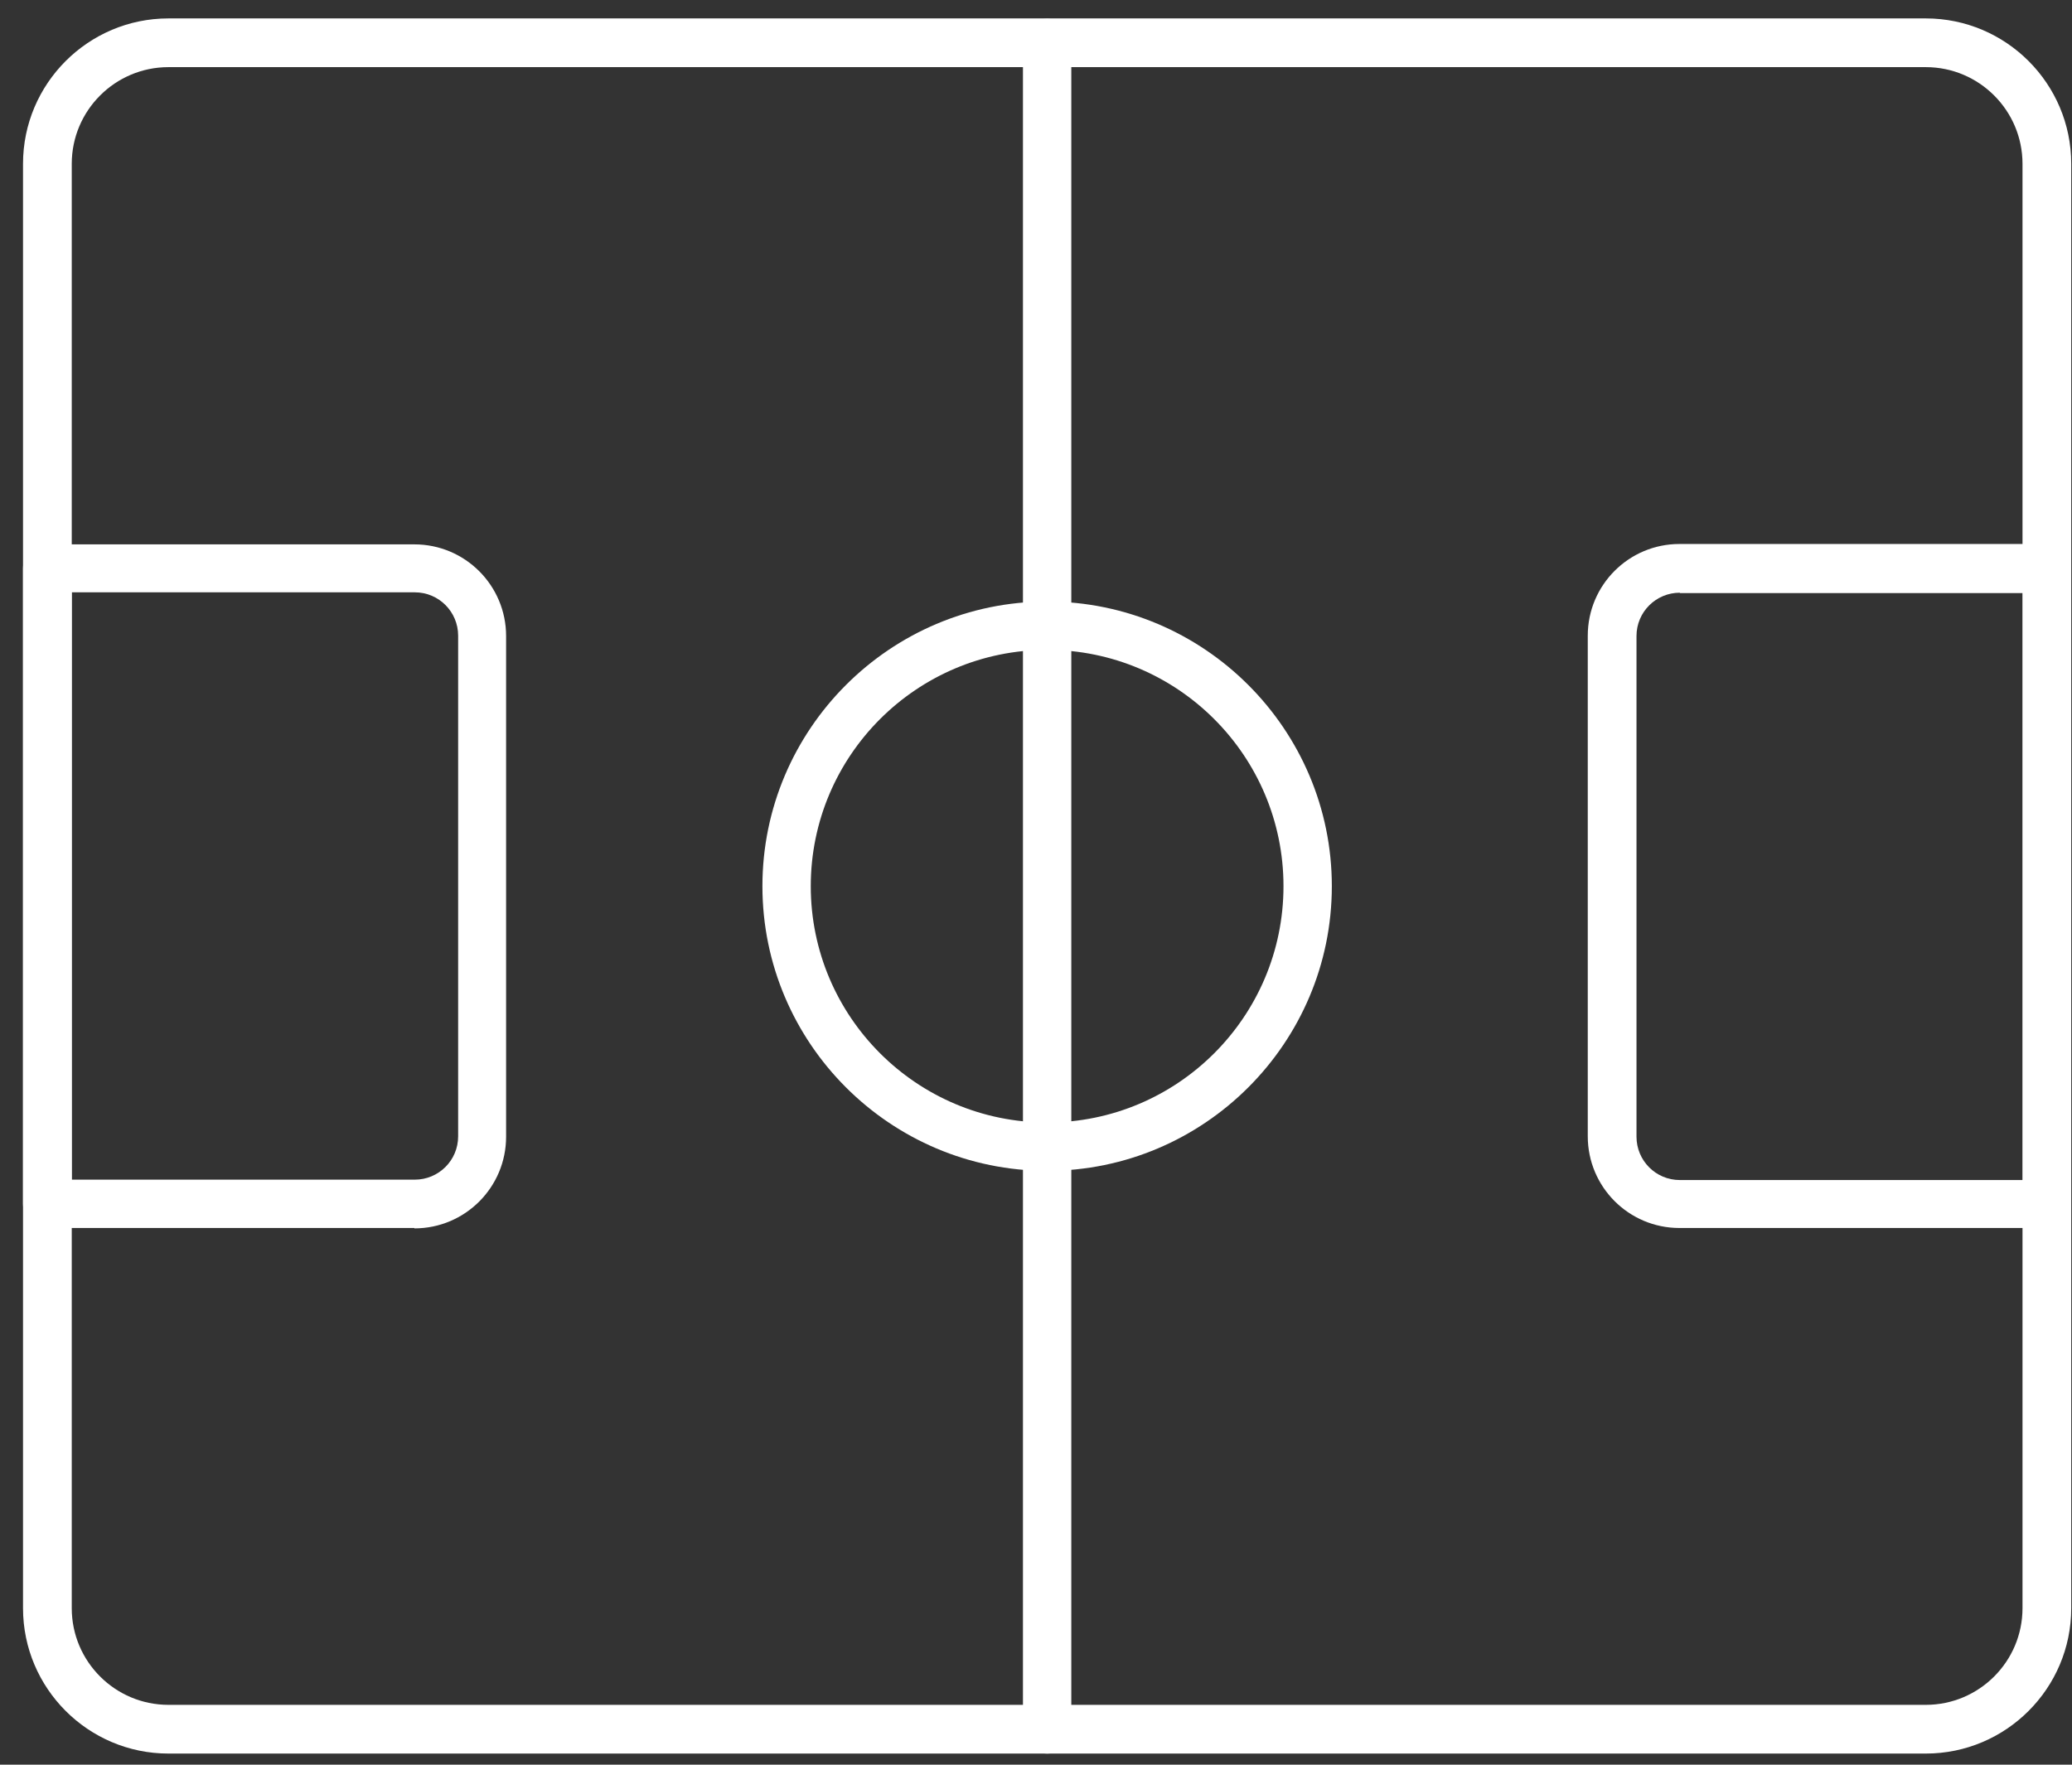
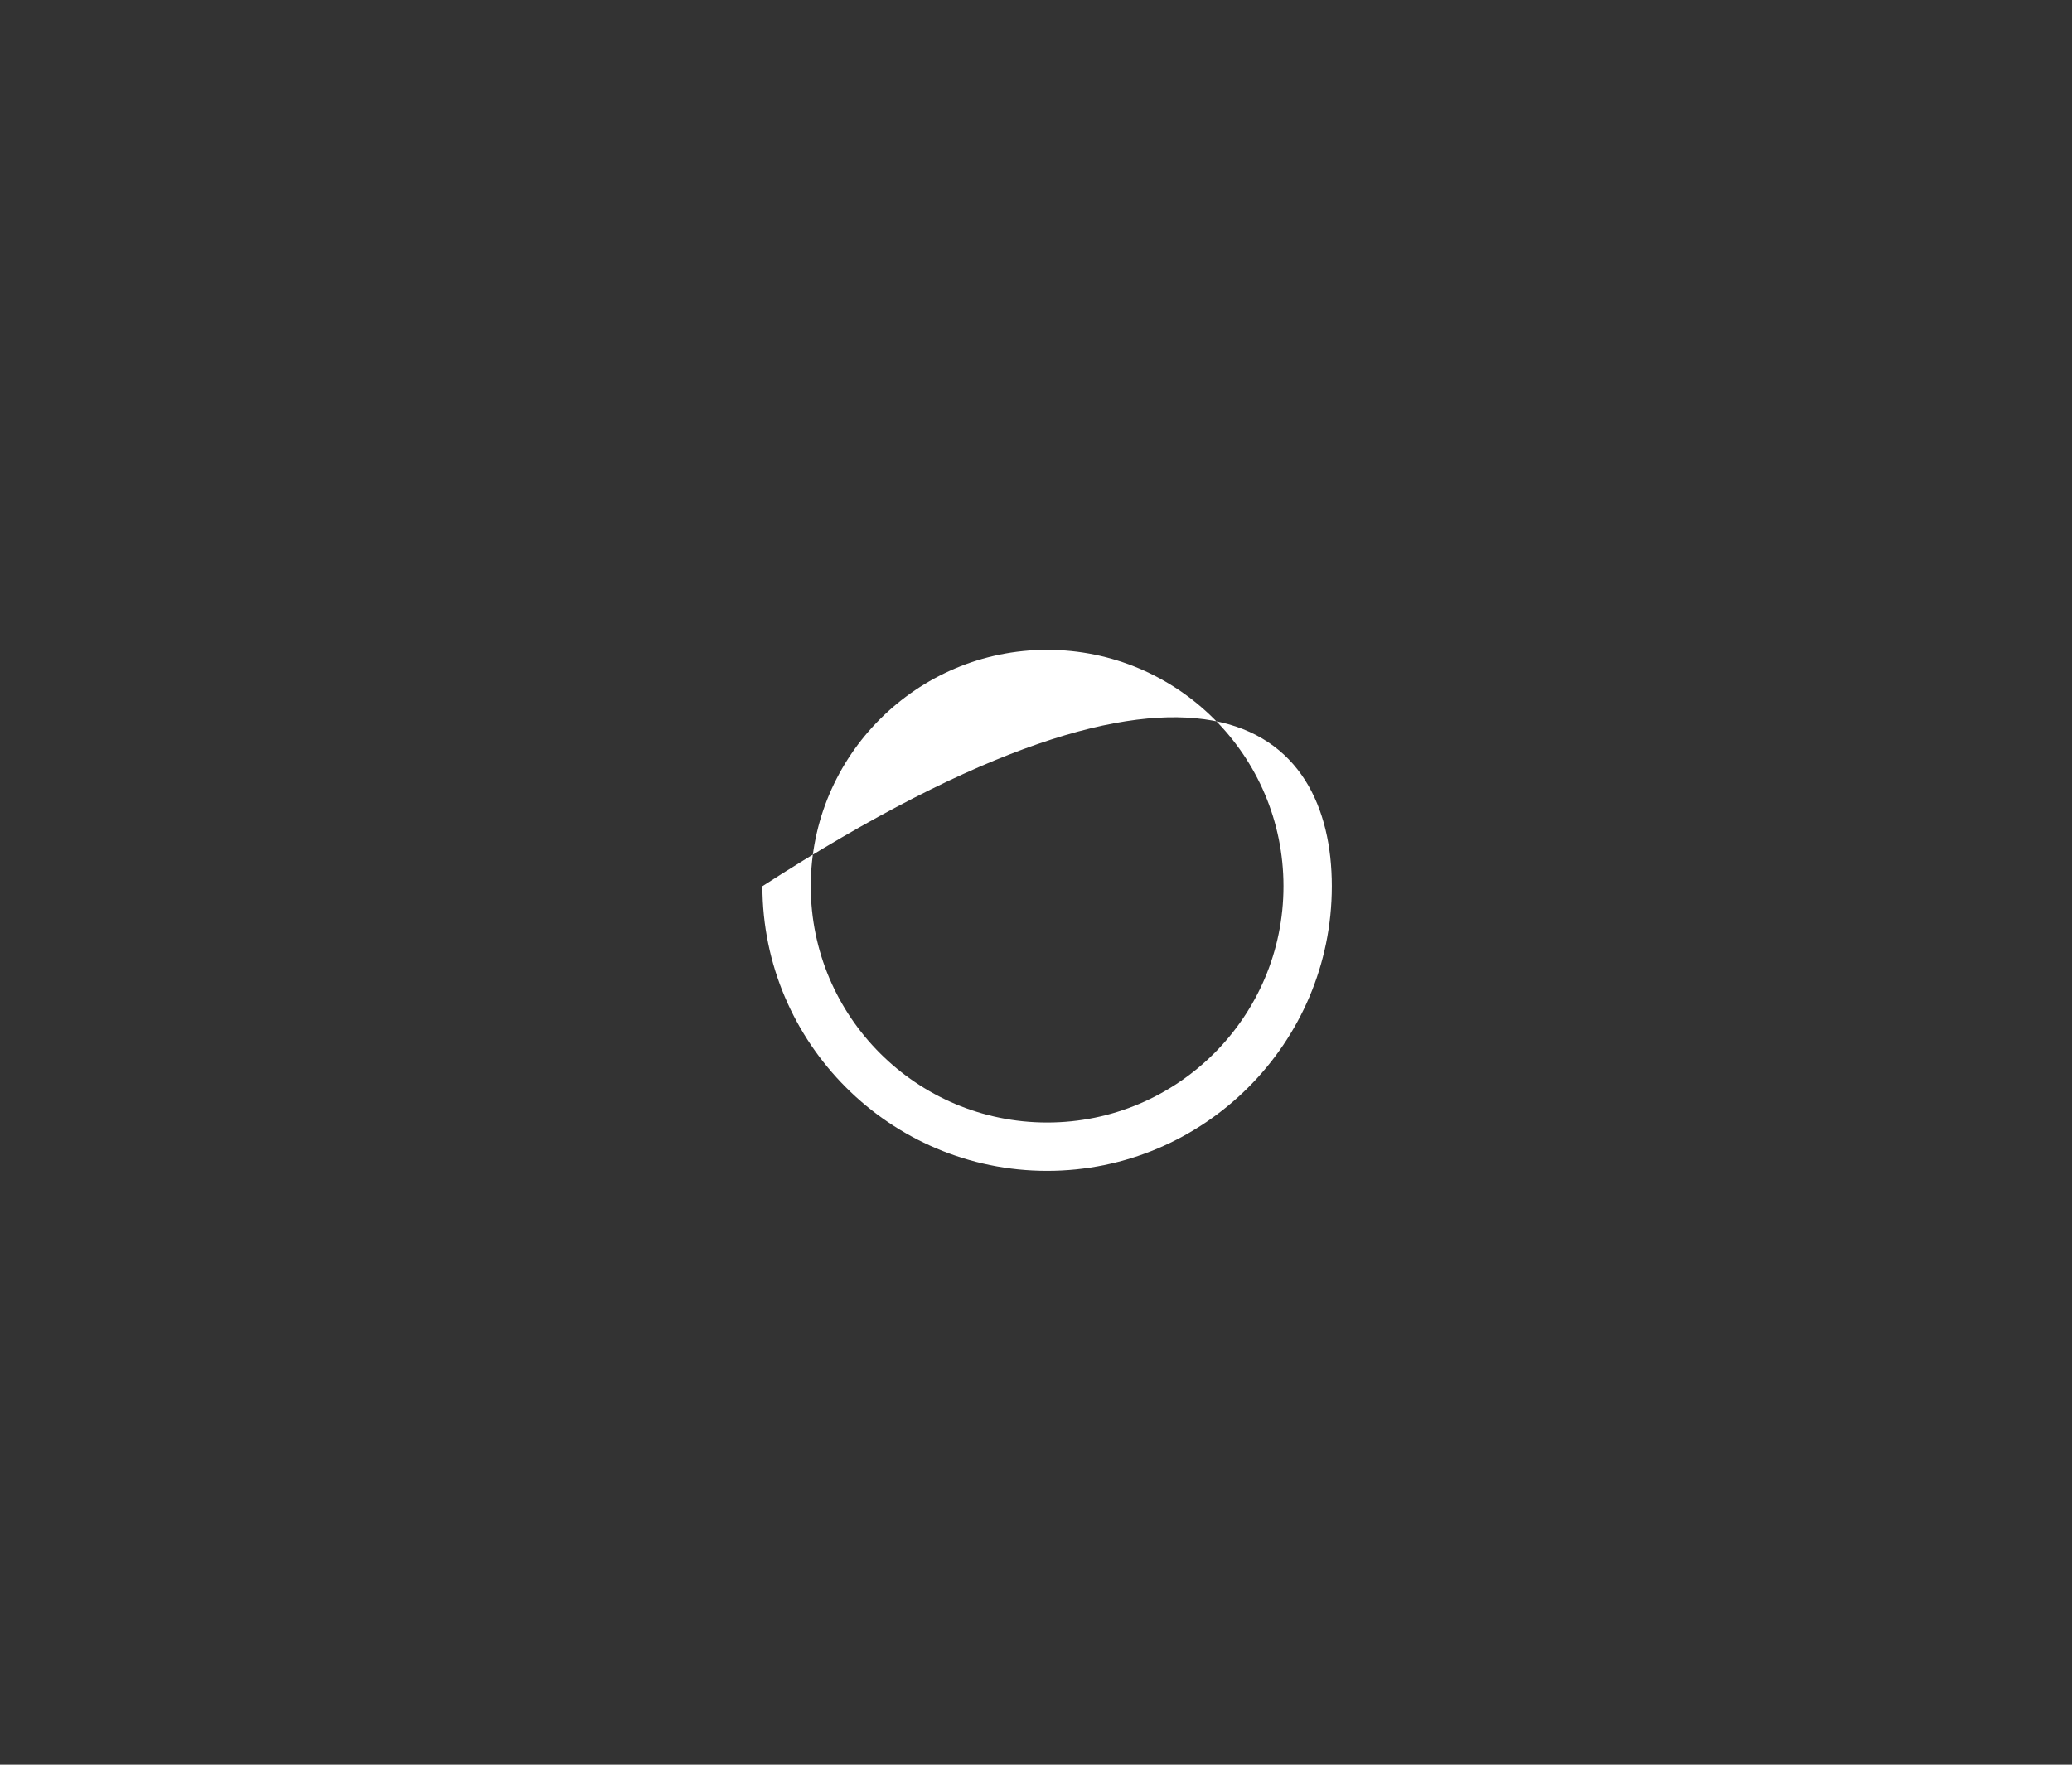
<svg xmlns="http://www.w3.org/2000/svg" width="54" height="46" viewBox="0 0 54 46" fill="none">
  <rect x="0" y="0" width="54" height="46" fill="#333333" stroke="none" />
-   <path d="M50.19 45.71H4.39C2.3 45.71 0.6 44.01 0.6 41.92V4.27C0.6 2.18 2.3 0.48 4.39 0.48H50.19C52.28 0.48 53.98 2.18 53.98 4.27V41.92C53.98 44.01 52.28 45.71 50.19 45.71ZM4.39 1.75C3 1.75 1.87 2.88 1.87 4.27V41.92C1.87 43.31 3 44.44 4.39 44.44H50.19C51.58 44.44 52.71 43.31 52.71 41.92V4.27C52.71 2.88 51.58 1.75 50.19 1.75H4.39Z" fill="white" />
-   <path d="M10.8 32.01H1.23C0.88 32.01 0.6 31.73 0.6 31.38V14.82C0.6 14.47 0.88 14.19 1.23 14.19H10.8C12.12 14.19 13.19 15.26 13.19 16.58V29.63C13.19 30.95 12.12 32.02 10.8 32.02V32.01ZM1.87 30.75H10.81C11.43 30.75 11.94 30.25 11.94 29.62V16.57C11.94 15.95 11.44 15.44 10.81 15.44H1.87V30.74V30.75Z" fill="white" />
-   <path d="M53.34 32.01H43.77C42.45 32.01 41.38 30.94 41.38 29.62V16.57C41.38 15.25 42.45 14.18 43.77 14.18H53.34C53.69 14.18 53.97 14.46 53.97 14.81V31.37C53.97 31.72 53.69 32 53.34 32V32.01ZM43.78 15.45C43.16 15.45 42.65 15.95 42.65 16.58V29.63C42.65 30.25 43.15 30.76 43.78 30.76H52.72V15.46H43.78V15.45Z" fill="white" />
-   <path d="M27.29 45.71C26.94 45.71 26.66 45.43 26.66 45.08V1.12C26.66 0.77 26.94 0.49 27.29 0.49C27.64 0.49 27.92 0.77 27.92 1.12V45.08C27.92 45.43 27.64 45.71 27.29 45.71Z" fill="white" />
-   <path d="M27.29 30.52C23.2 30.52 19.87 27.19 19.87 23.1C19.87 19.01 23.2 15.68 27.29 15.68C31.38 15.68 34.71 19.01 34.71 23.1C34.71 27.19 31.38 30.52 27.29 30.52ZM27.29 16.94C23.89 16.94 21.13 19.7 21.13 23.1C21.13 26.5 23.89 29.26 27.29 29.26C30.69 29.26 33.45 26.5 33.45 23.1C33.45 19.7 30.69 16.94 27.29 16.94Z" fill="white" />
+   <path d="M27.29 30.52C23.2 30.52 19.87 27.19 19.87 23.1C31.38 15.68 34.71 19.01 34.71 23.1C34.71 27.19 31.38 30.52 27.29 30.52ZM27.29 16.94C23.89 16.94 21.13 19.7 21.13 23.1C21.13 26.5 23.89 29.26 27.29 29.26C30.69 29.26 33.45 26.5 33.45 23.1C33.45 19.7 30.69 16.94 27.29 16.94Z" fill="white" />
</svg>